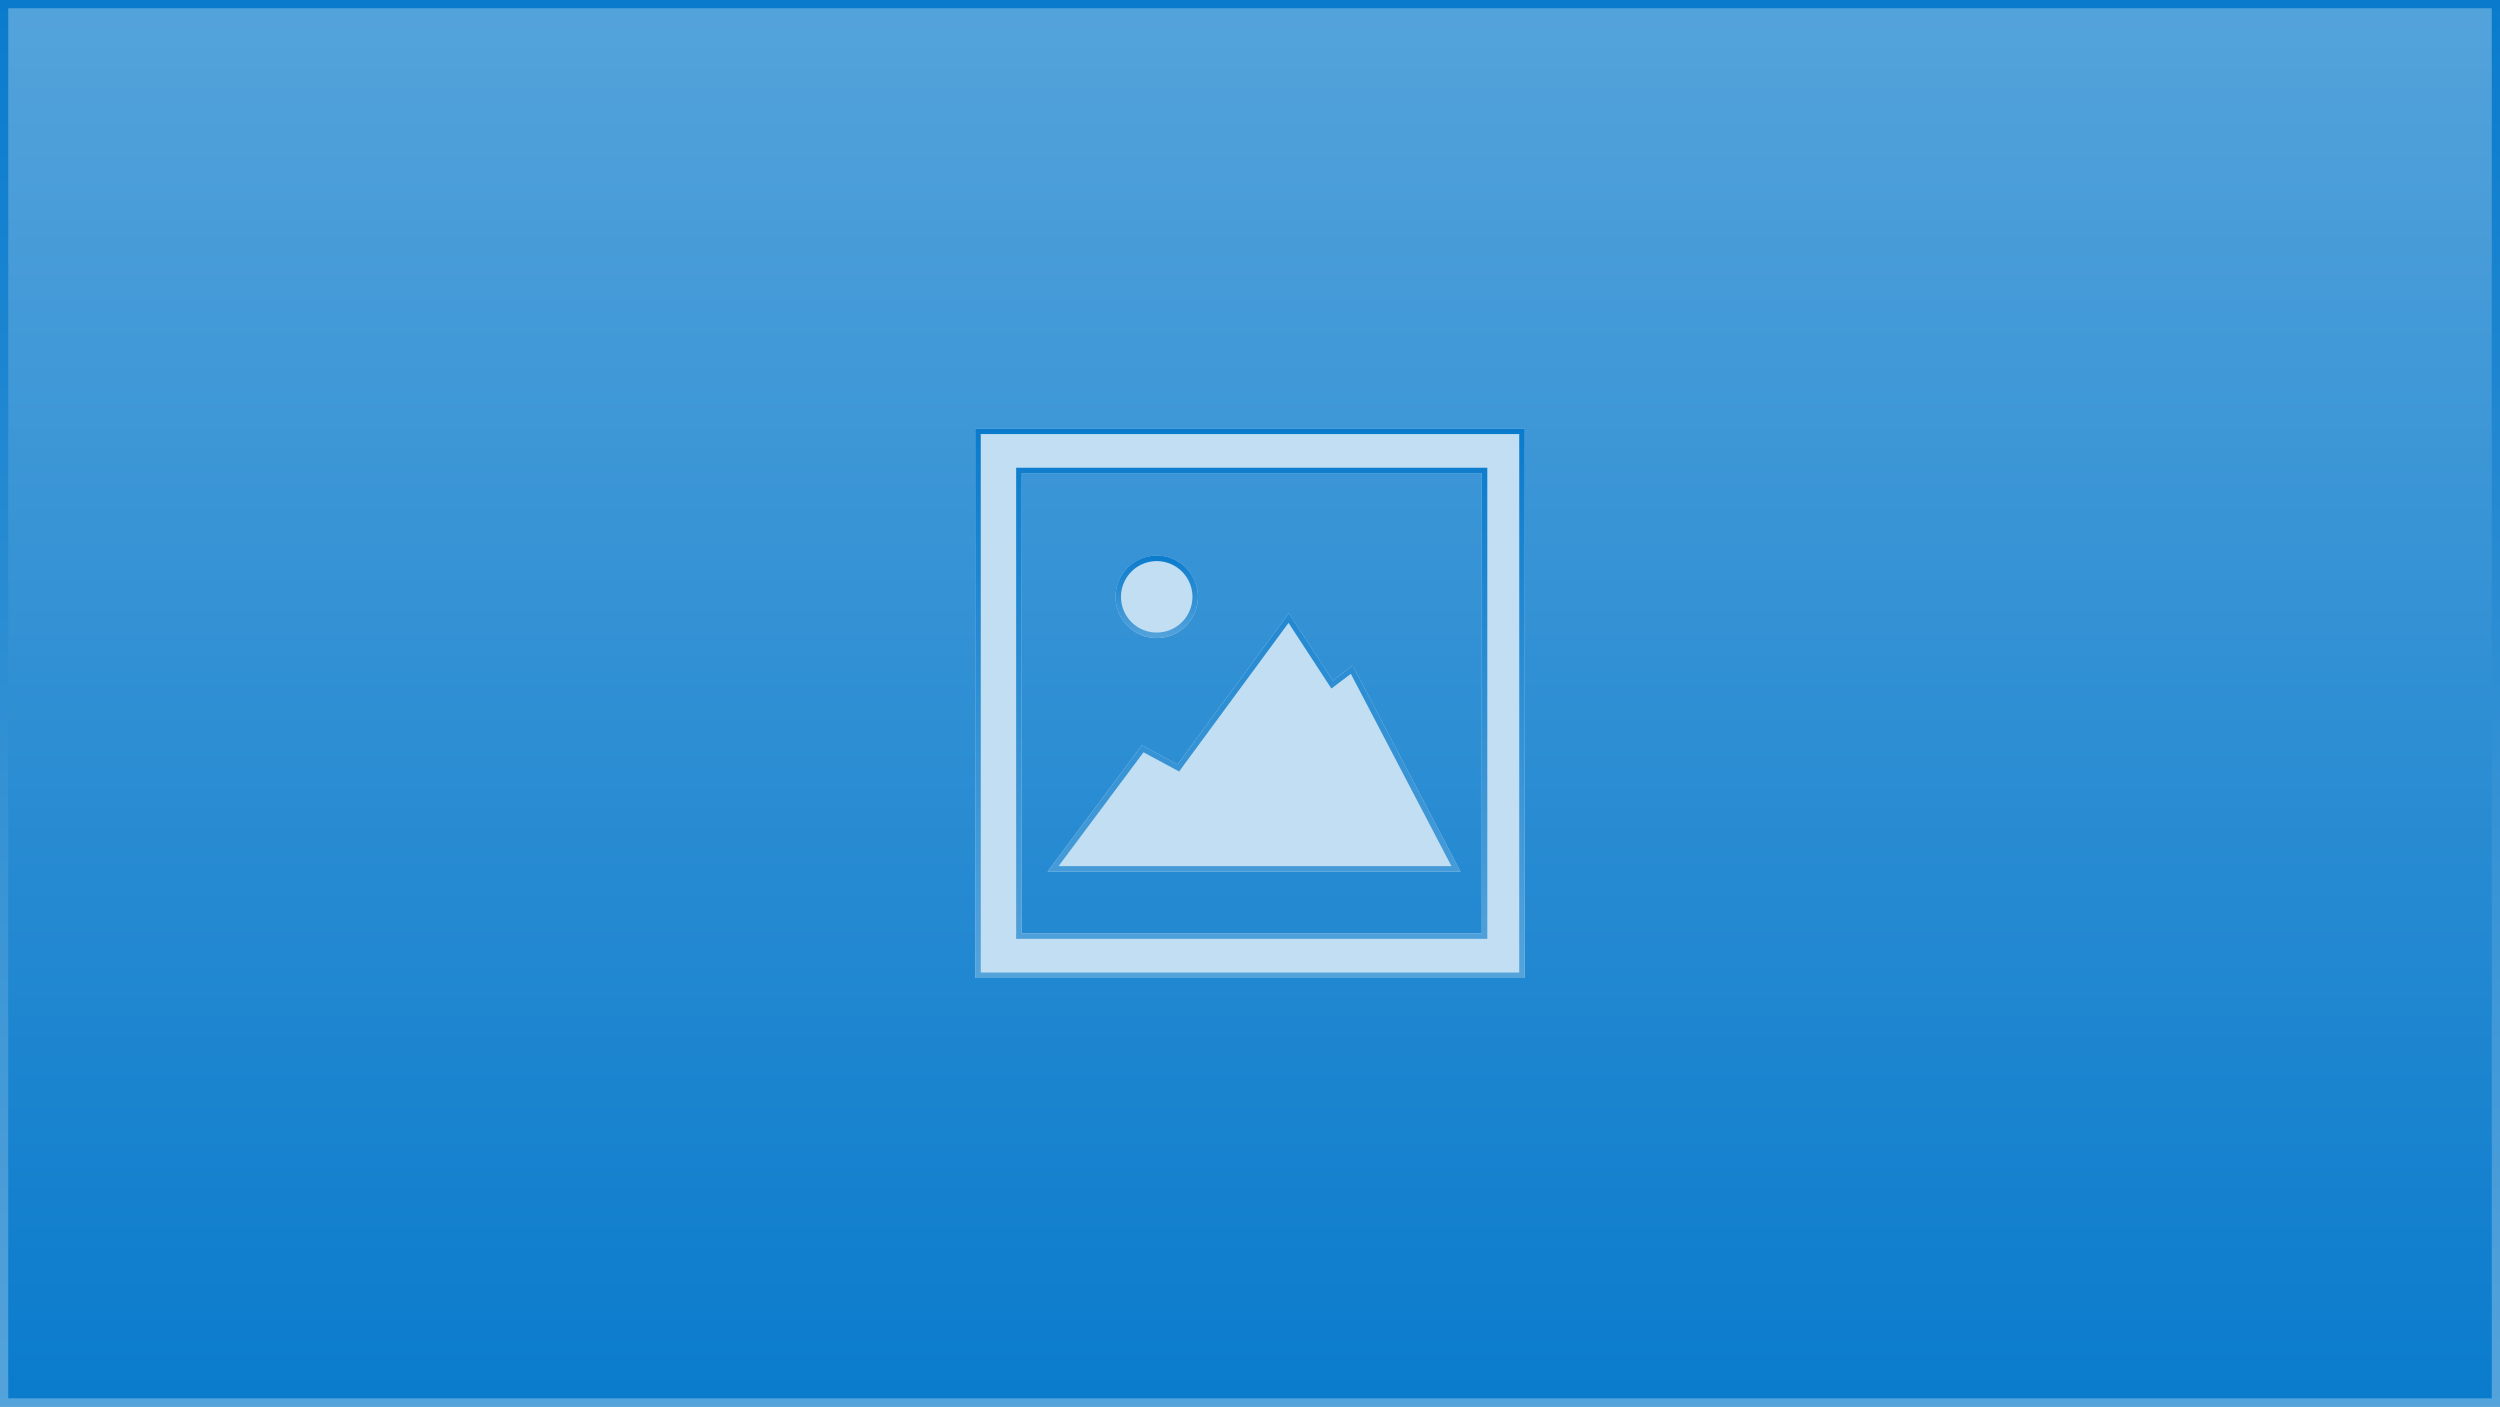
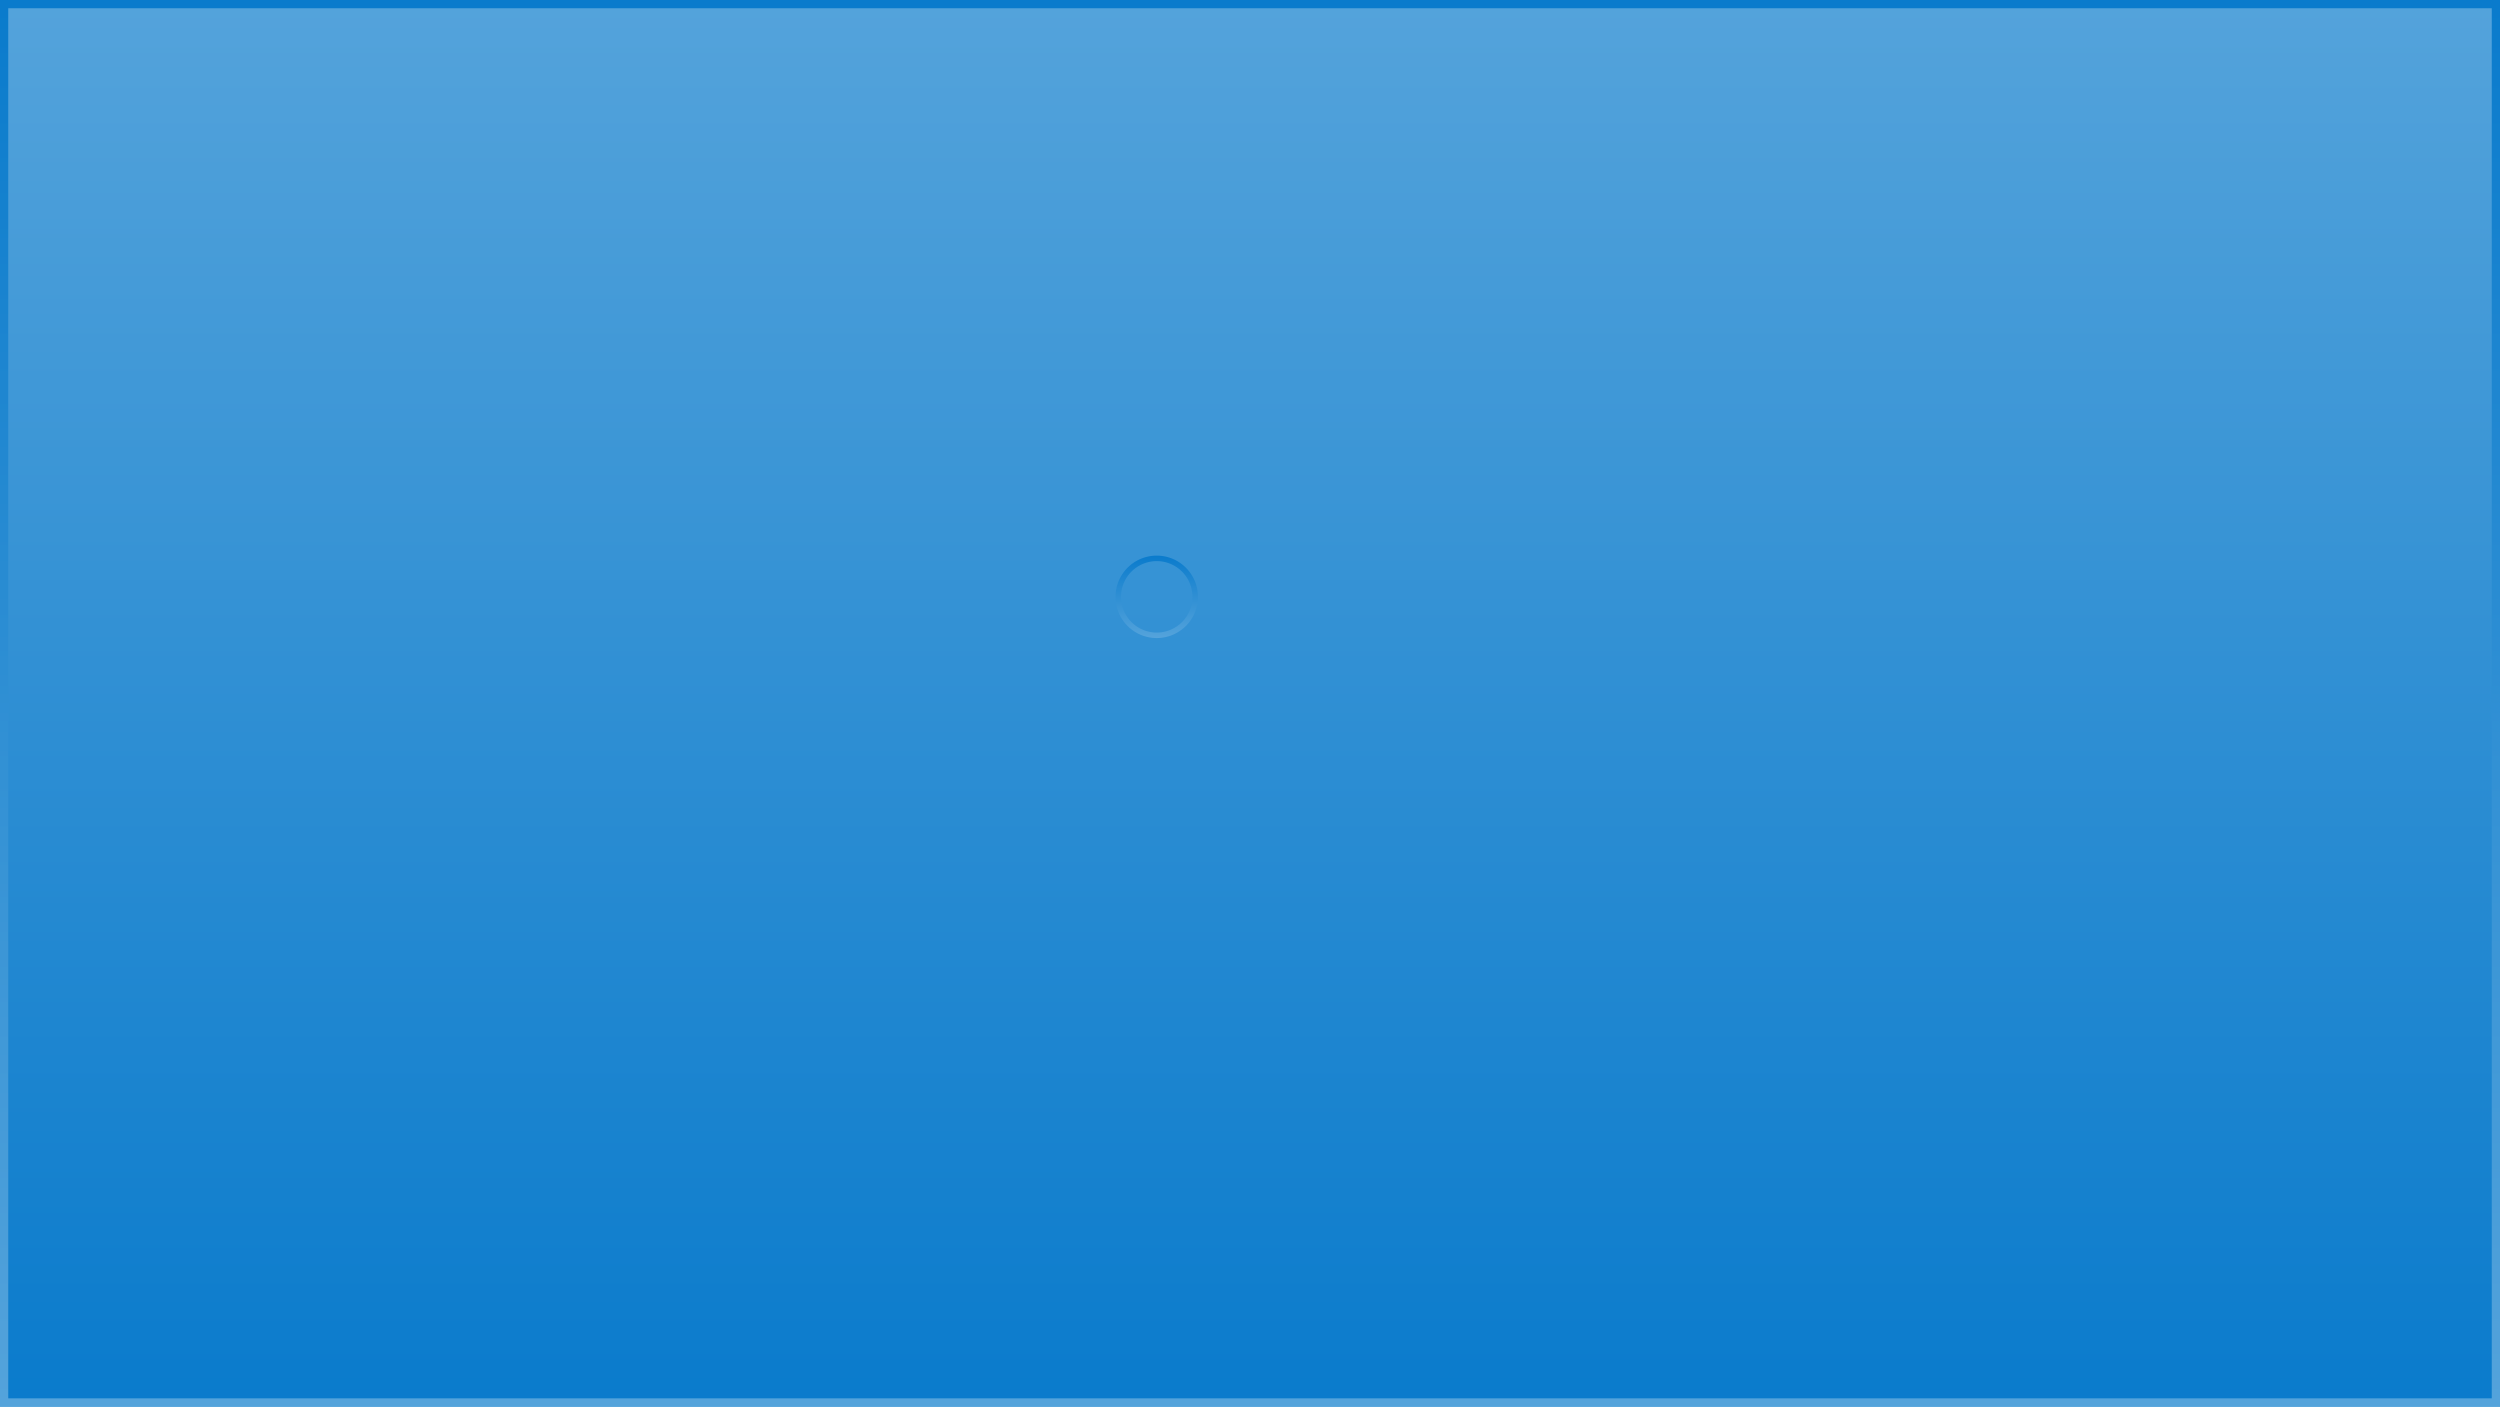
<svg xmlns="http://www.w3.org/2000/svg" xmlns:xlink="http://www.w3.org/1999/xlink" viewBox="0 0 910 512">
  <defs>
    <style>.cls-1{fill:url(#linear-gradient);}.cls-2{fill:url(#linear-gradient-2);}.cls-3{fill:#c2def2;}.cls-4{fill:url(#linear-gradient-3);}.cls-5{fill:url(#linear-gradient-4);}</style>
    <linearGradient id="linear-gradient" x1="455" y1="512" x2="455" gradientUnits="userSpaceOnUse">
      <stop offset="0" stop-color="#0a7bcc" />
      <stop offset="1" stop-color="#54a3db" />
    </linearGradient>
    <linearGradient id="linear-gradient-2" y1="0" x2="455" y2="512" xlink:href="#linear-gradient" />
    <linearGradient id="linear-gradient-3" y1="156" x2="455" y2="356" xlink:href="#linear-gradient" />
    <linearGradient id="linear-gradient-4" x1="421.05" y1="202.25" x2="421.05" y2="232.25" xlink:href="#linear-gradient" />
  </defs>
  <g id="Layer_2" data-name="Layer 2">
    <g id="images">
      <g id="_16x9" data-name="16x9">
        <rect class="cls-1" width="910" height="512" />
        <path class="cls-2" d="M907,3V509H3V3H907m3-3H0V512H910V0Z" />
-         <path class="cls-3" d="M355,156V356H555V156ZM539.37,339.75H371.87V172.25h167.5ZM381.3,317.25l34.32-46,13,7,40.5-55,16,24.5,7.25-5.5,39.25,75Z" />
-         <path class="cls-4" d="M357,158H553V354H357V158m12.88,183.75h171.5V170.25H369.88v171.5m99.15-115,14.42,22.08,1.17,1.8,1.71-1.3,5.37-4.07,36.62,70h-143l30.91-41.42L427.68,280l1.53.82,1-1.39L469,226.76M355,156V356H555V156ZM539.38,339.75H371.88V172.25h167.5v167.5Zm-70.25-116.5-40.5,55-13-7-34.33,46H531.62l-39.24-75-7.25,5.5-16-24.5Z" />
-         <circle class="cls-3" cx="421.05" cy="217.25" r="15" />
        <path class="cls-5" d="M421.05,204.25h0a13,13,0,1,1-13,13,13,13,0,0,1,13-13m0-2a15,15,0,1,0,15,15,15,15,0,0,0-15-15Z" />
      </g>
    </g>
  </g>
</svg>